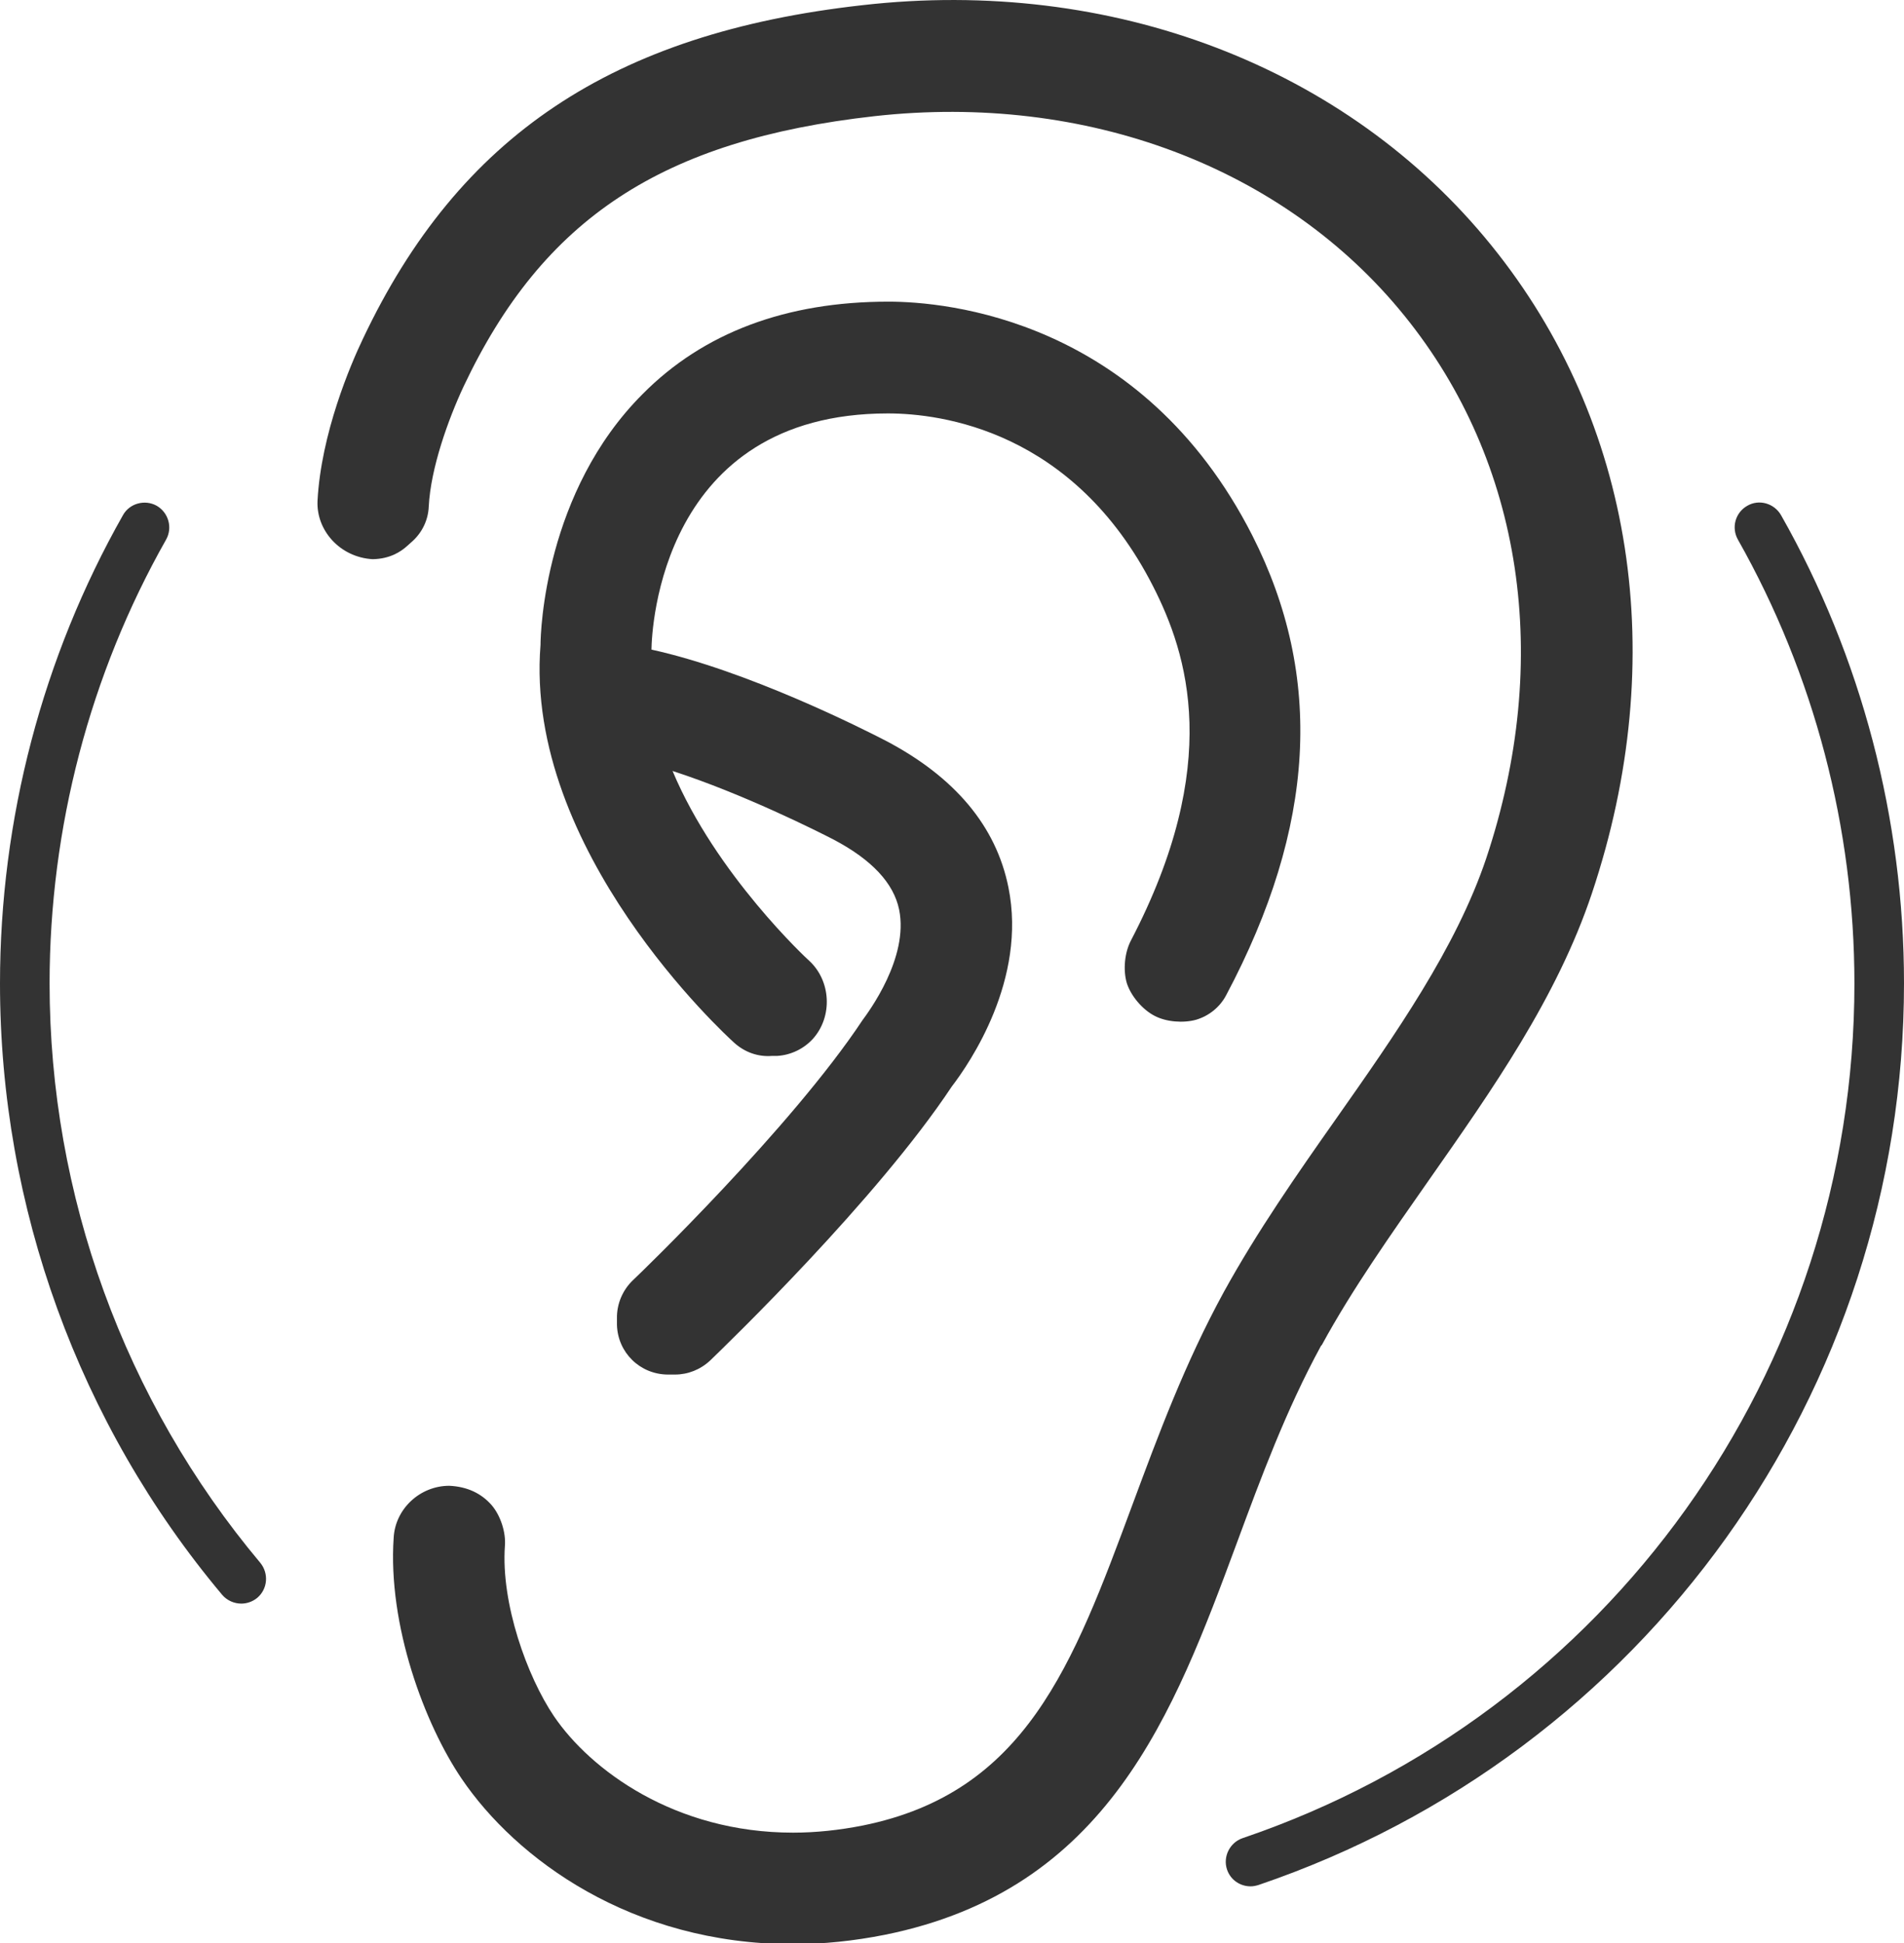
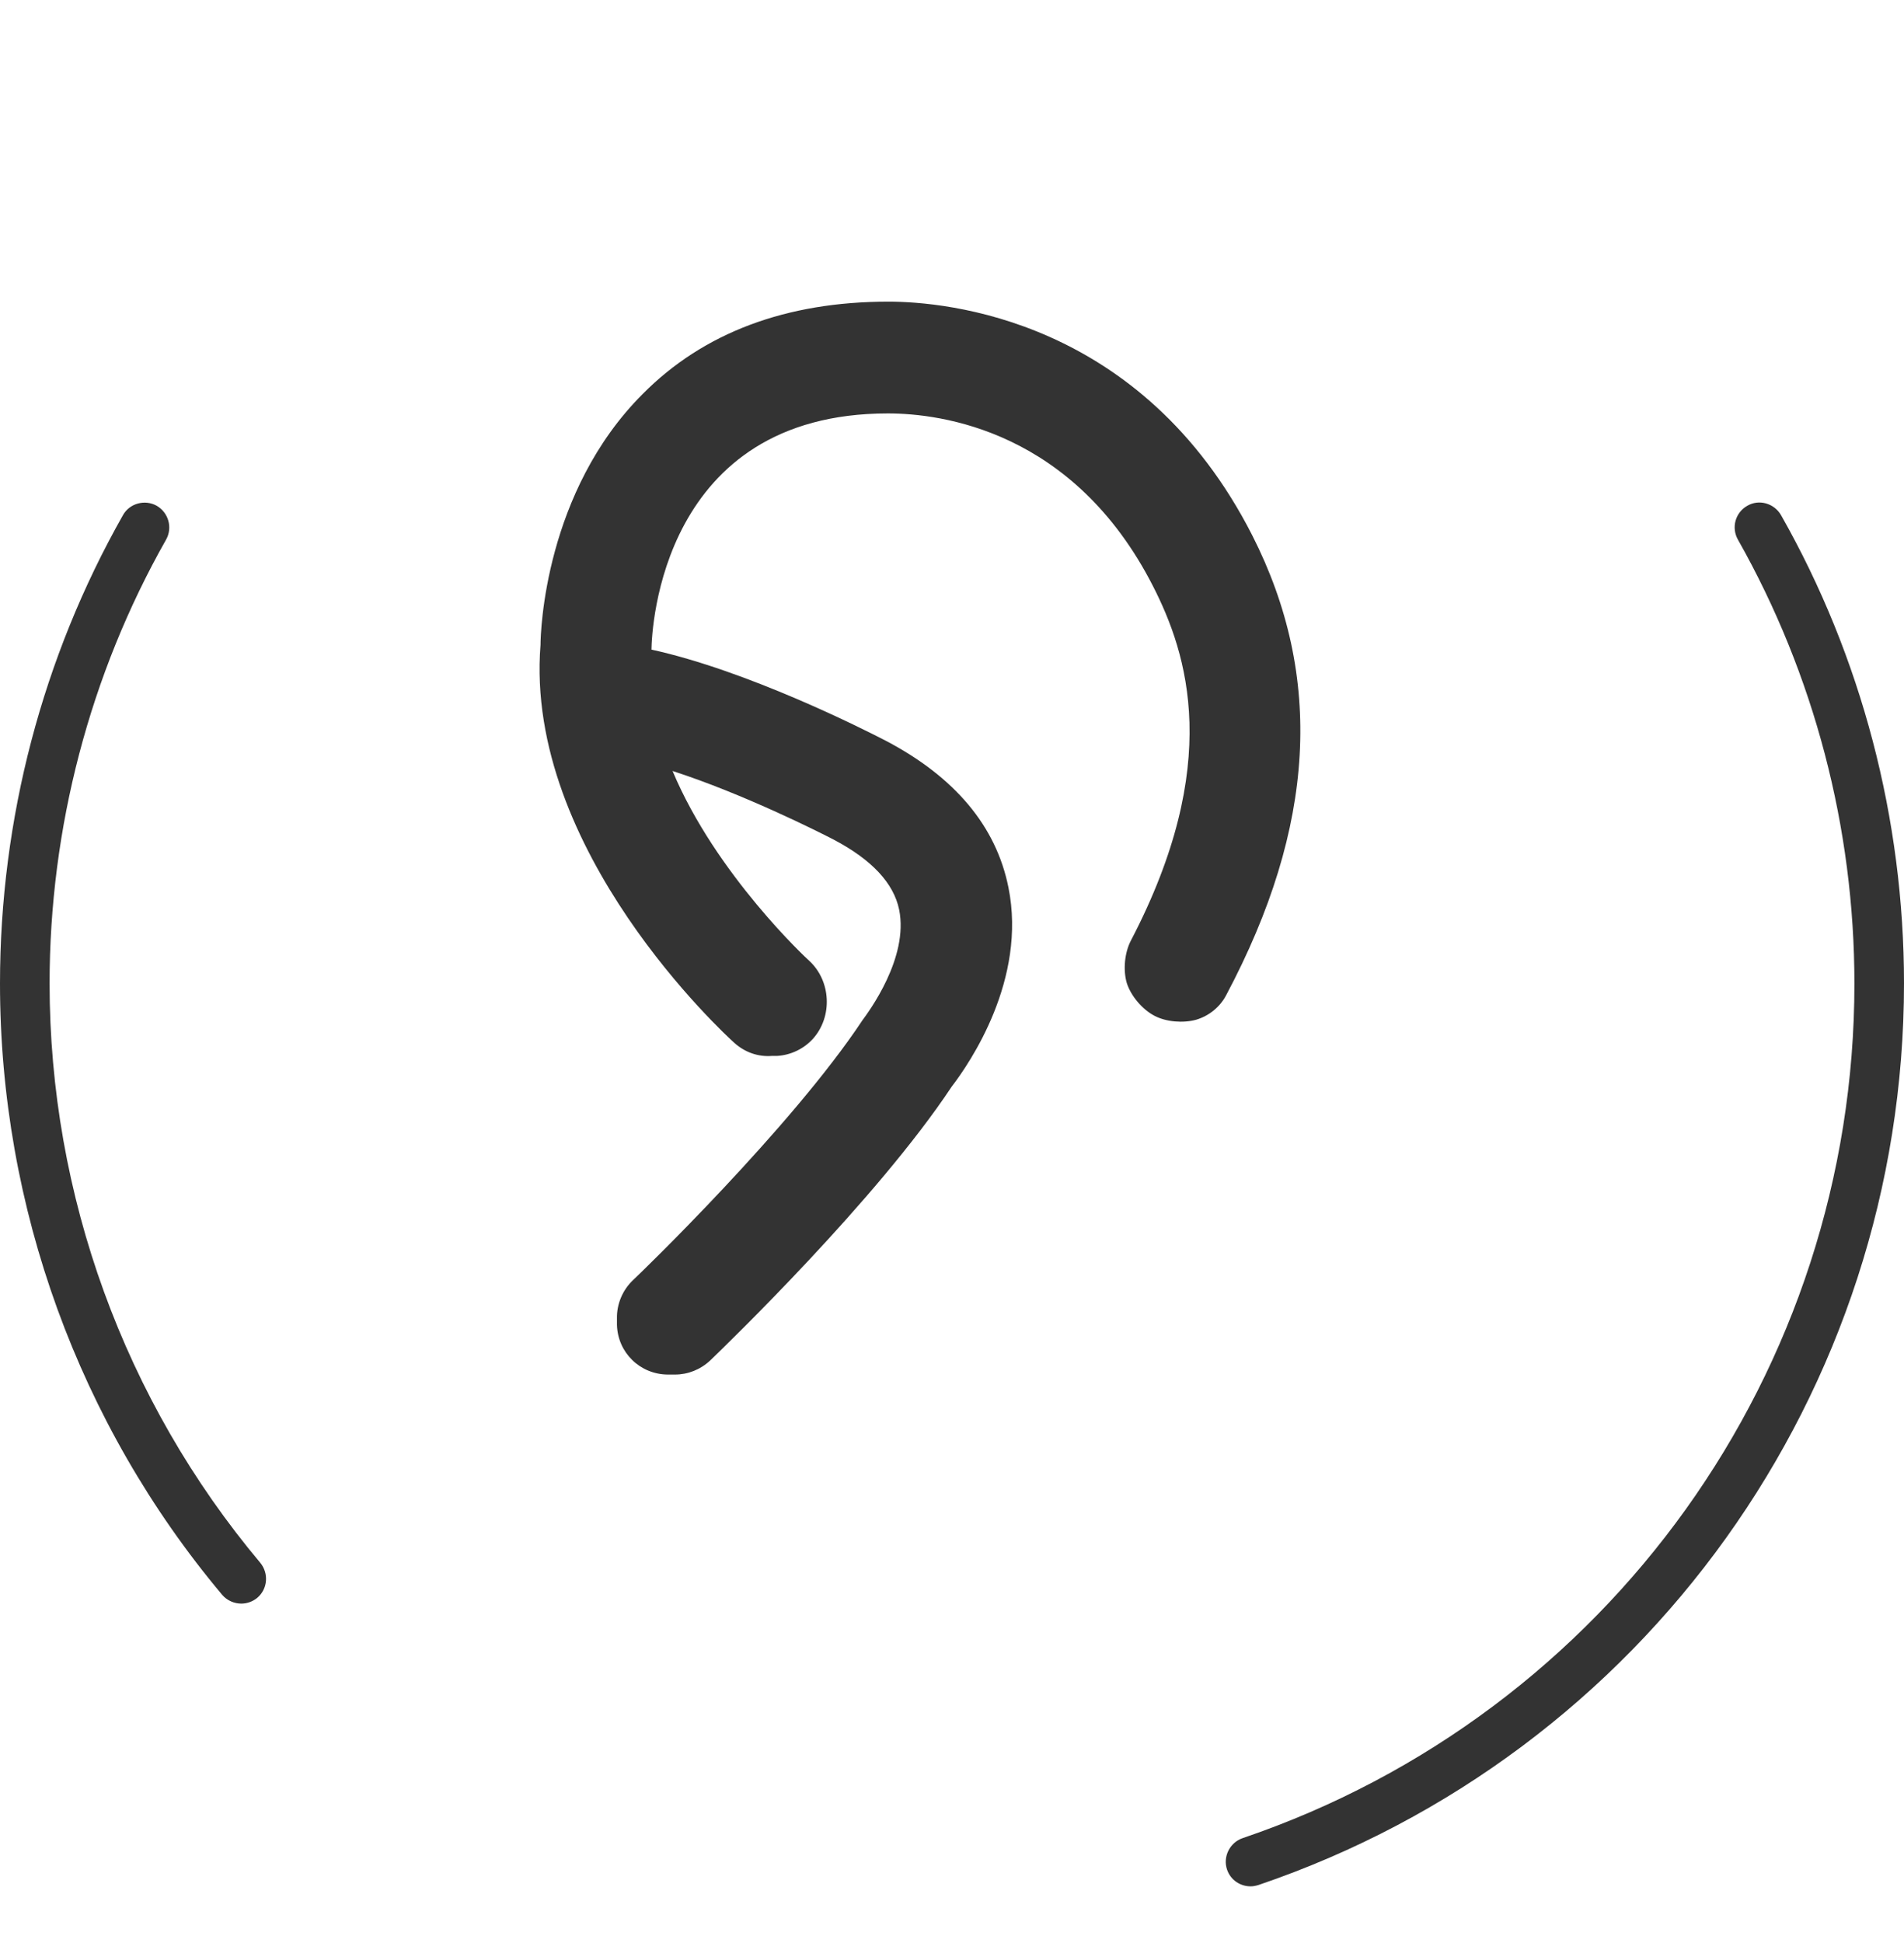
<svg xmlns="http://www.w3.org/2000/svg" id="Calque_1" viewBox="0 0 69.5 70.93">
  <defs>
    <style>.cls-1{fill:#333;}</style>
  </defs>
  <path class="cls-1" d="M1.81,35.9c0-5.68,1.47-11.29,4.25-16.2,.25-.44,.09-.99-.34-1.24-.43-.24-.99-.09-1.23,.34C1.55,23.99,0,29.9,0,35.9,0,44.05,2.88,51.98,8.11,58.21c.18,.21,.44,.32,.7,.32,.2,0,.41-.07,.58-.21,.38-.32,.43-.89,.11-1.28-4.96-5.91-7.69-13.42-7.69-21.15Z" />
  <path class="cls-1" d="M63.78,18.46c-.44,.25-.59,.8-.34,1.24,2.78,4.92,4.25,10.52,4.25,16.2,0,14.12-8.97,26.65-22.33,31.19-.47,.16-.73,.68-.57,1.15,.13,.38,.48,.61,.86,.61,.1,0,.19-.02,.29-.05,14.09-4.79,23.56-18.01,23.56-32.91,0-5.99-1.55-11.91-4.49-17.09-.25-.43-.8-.59-1.23-.34Z" />
-   <path class="cls-1" d="M48.25,49.09c1.11-2.04,2.54-4.06,3.91-6.02,2.29-3.27,4.67-6.64,5.95-10.47,2.87-8.59,1.54-17.2-3.67-23.64C49.16,2.43,40.57-.85,31.47,.19c-9.11,1.02-14.72,4.78-18.22,12.17-.46,.96-1.53,3.47-1.66,5.92-.05,1.08,.82,2.06,2.01,2.13,.63-.01,1.03-.27,1.27-.49l.19-.17c.36-.33,.57-.78,.59-1.26,.07-1.4,.71-3.18,1.27-4.38,2.9-6.14,7.25-9,15-9.87,7.73-.86,14.96,1.86,19.35,7.29,4.32,5.34,5.4,12.55,2.98,19.8-1.1,3.27-3.32,6.43-5.47,9.49-1.43,2.03-2.9,4.14-4.11,6.34-1.42,2.6-2.39,5.22-3.33,7.75-2.18,5.88-3.9,10.52-9.85,11.72-.86,.17-1.71,.26-2.54,.26-4.32,0-7.4-2.29-8.73-4.25-.98-1.45-1.94-4.12-1.79-6.22,.04-.49-.16-1.11-.49-1.49-.37-.42-.88-.67-1.54-.7-1.07,0-1.97,.84-2.03,1.89-.22,3.2,1.13,6.81,2.48,8.8,1.98,2.92,6.19,6.04,12.1,6.04,1.11,0,2.23-.12,3.34-.34,8.16-1.64,10.55-8.08,12.86-14.31,.88-2.38,1.79-4.84,3.07-7.19Z" />
  <path class="cls-1" d="M41.13,35.87s0,0,0,.01c.15,.47,.57,.97,1.02,1.2,.42,.22,1.04,.27,1.51,.14,.47-.14,.87-.46,1.1-.9,3.26-6.14,3.57-11.62,.95-16.78-4.03-7.91-11.19-8.53-13.28-8.53-3.73,0-6.75,1.13-8.97,3.37-3.57,3.57-3.73,8.67-3.73,9.16-.6,7.5,6.76,14.24,7.07,14.52,.4,.36,.89,.52,1.38,.48h.19c.5-.03,.97-.26,1.3-.62,.73-.81,.67-2.12-.14-2.86-.04-.03-3.4-3.14-4.98-6.92,2.59,.84,5.31,2.21,5.89,2.51,1.38,.73,2.18,1.58,2.38,2.55,.36,1.76-1.12,3.74-1.34,4.04-2.59,3.91-8.14,9.27-8.37,9.48-.38,.36-.6,.87-.59,1.4v.24c.03,1.01,.84,1.8,1.85,1.81h.27c.47,0,.93-.18,1.29-.52,.61-.59,6.07-5.86,8.81-9.99,.66-.86,2.75-3.91,2.07-7.27-.45-2.24-1.96-4.03-4.47-5.35-.85-.44-5.05-2.56-8.56-3.33,.01-.76,.36-8.62,8.63-8.62,1.94,0,6.78,.62,9.68,6.31,1.26,2.47,2.55,6.49-.81,12.93-.23,.44-.29,1.07-.15,1.55Z" />
</svg>